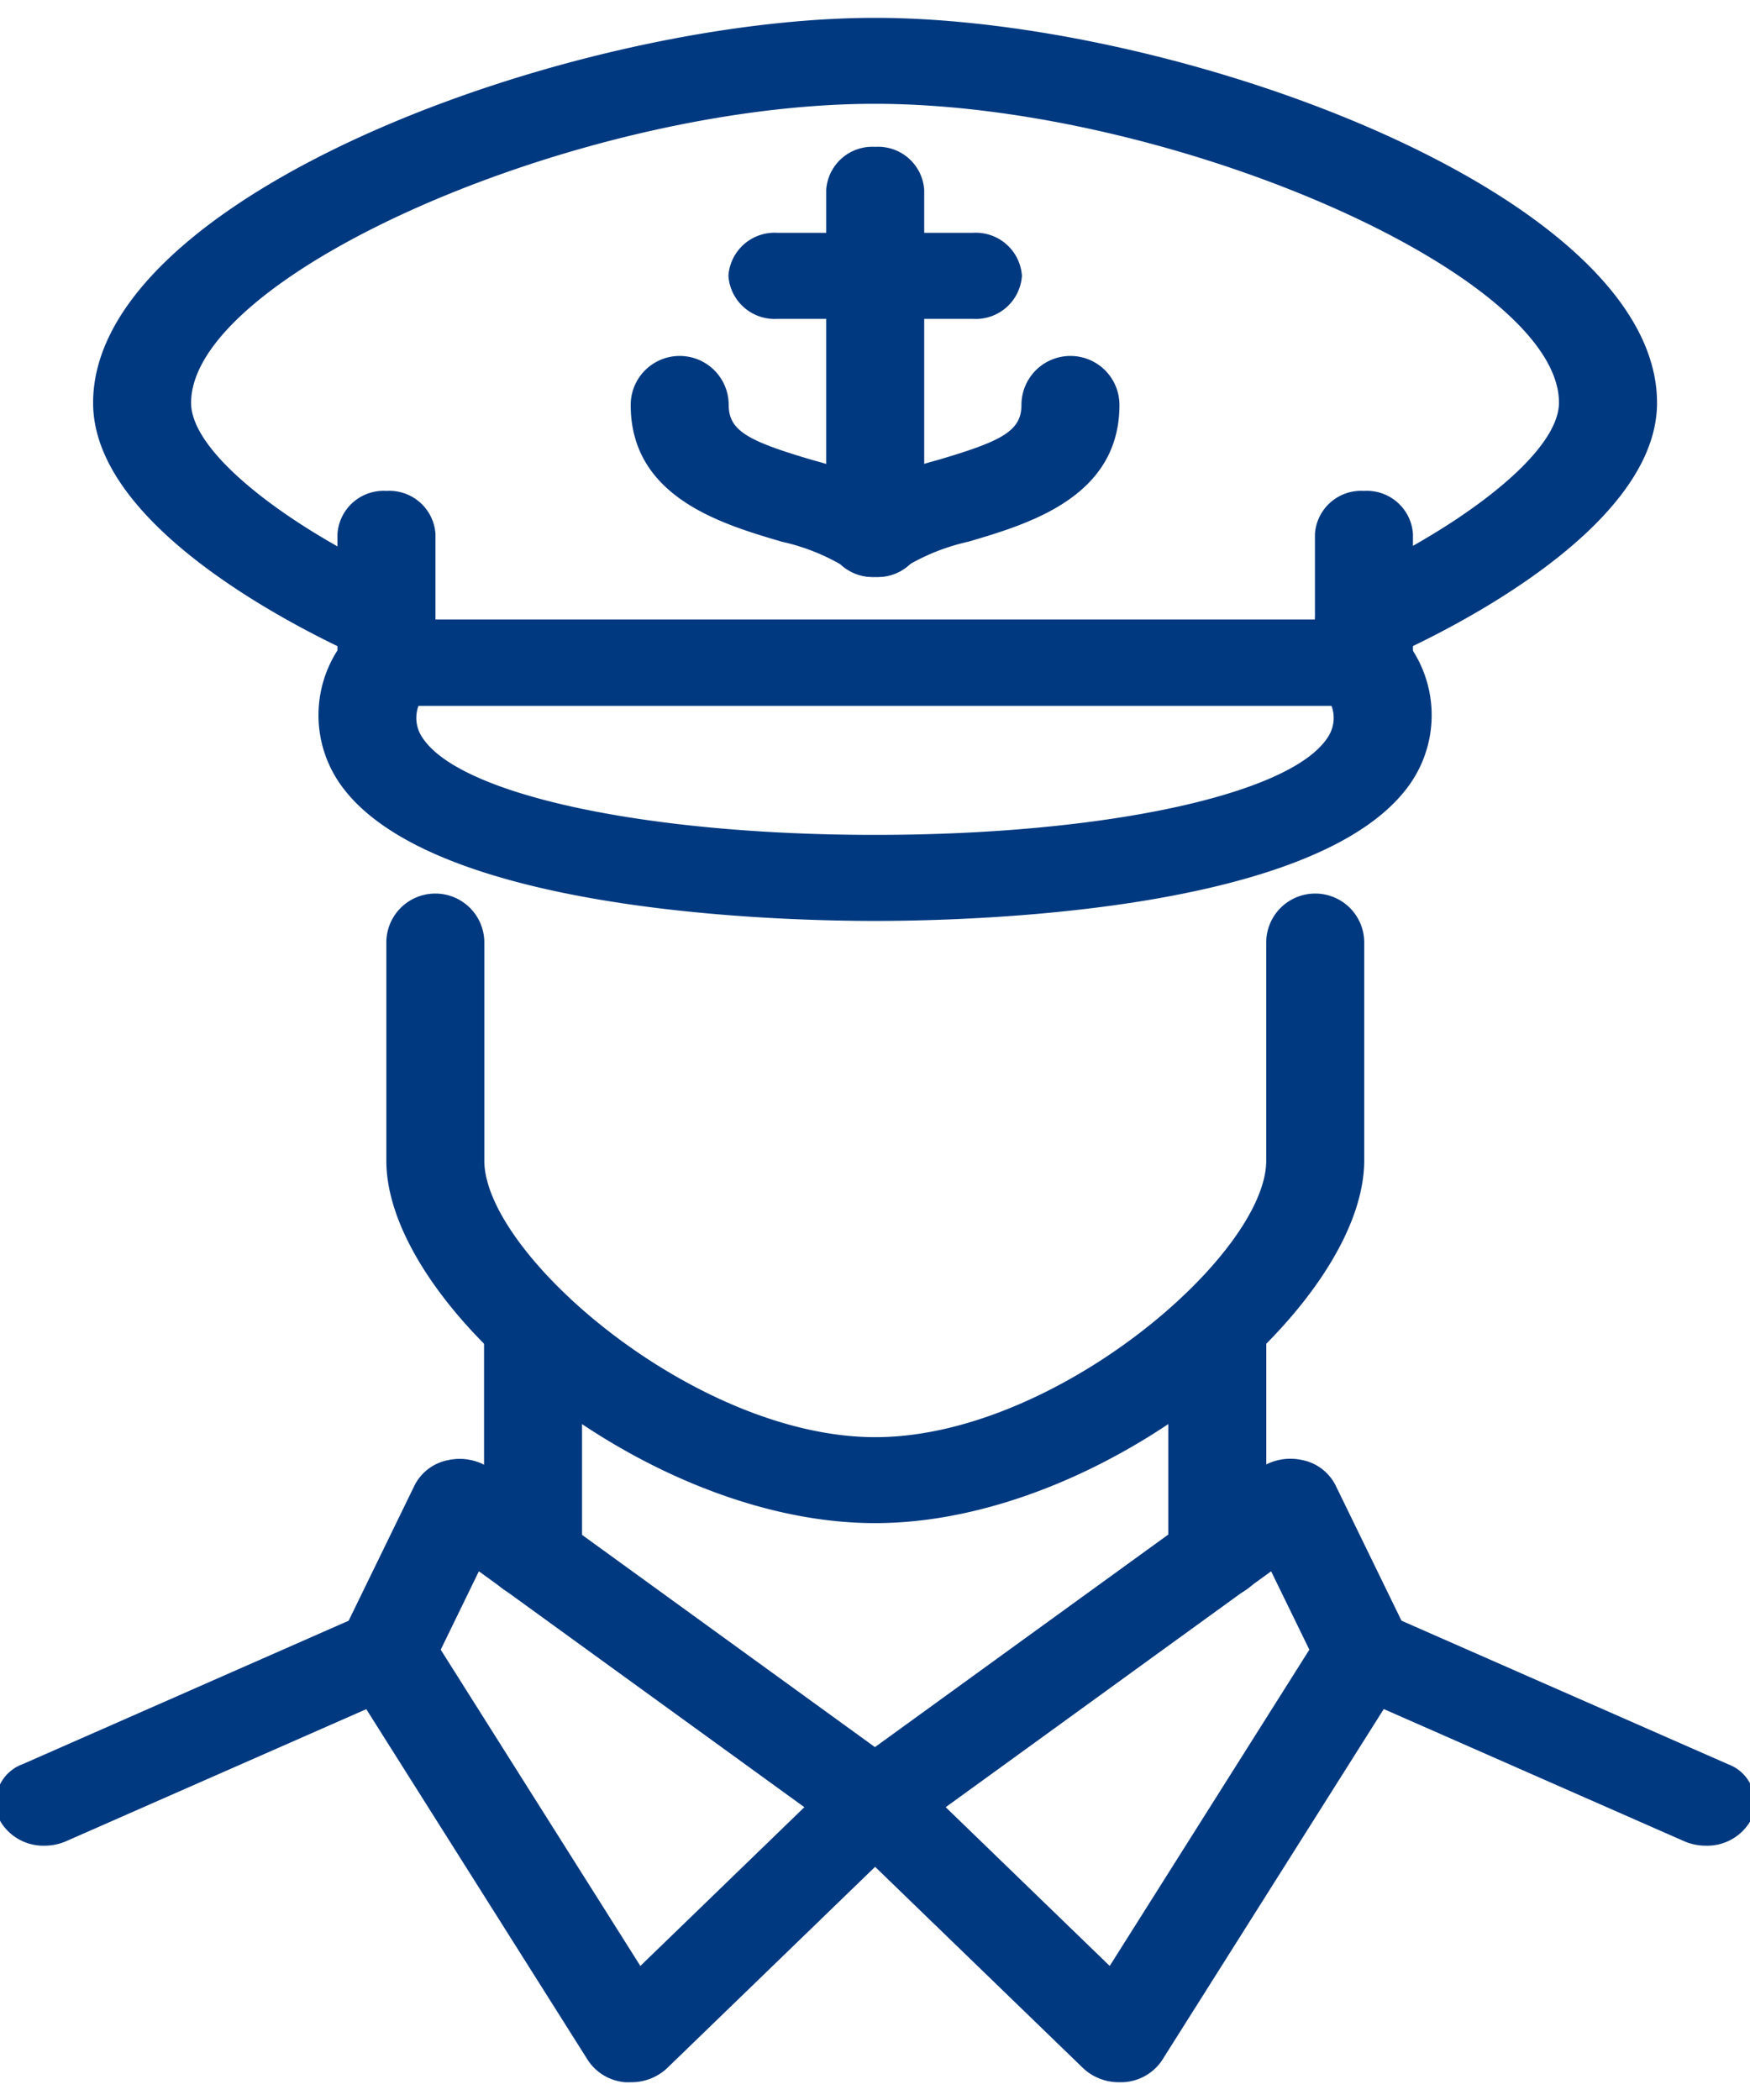
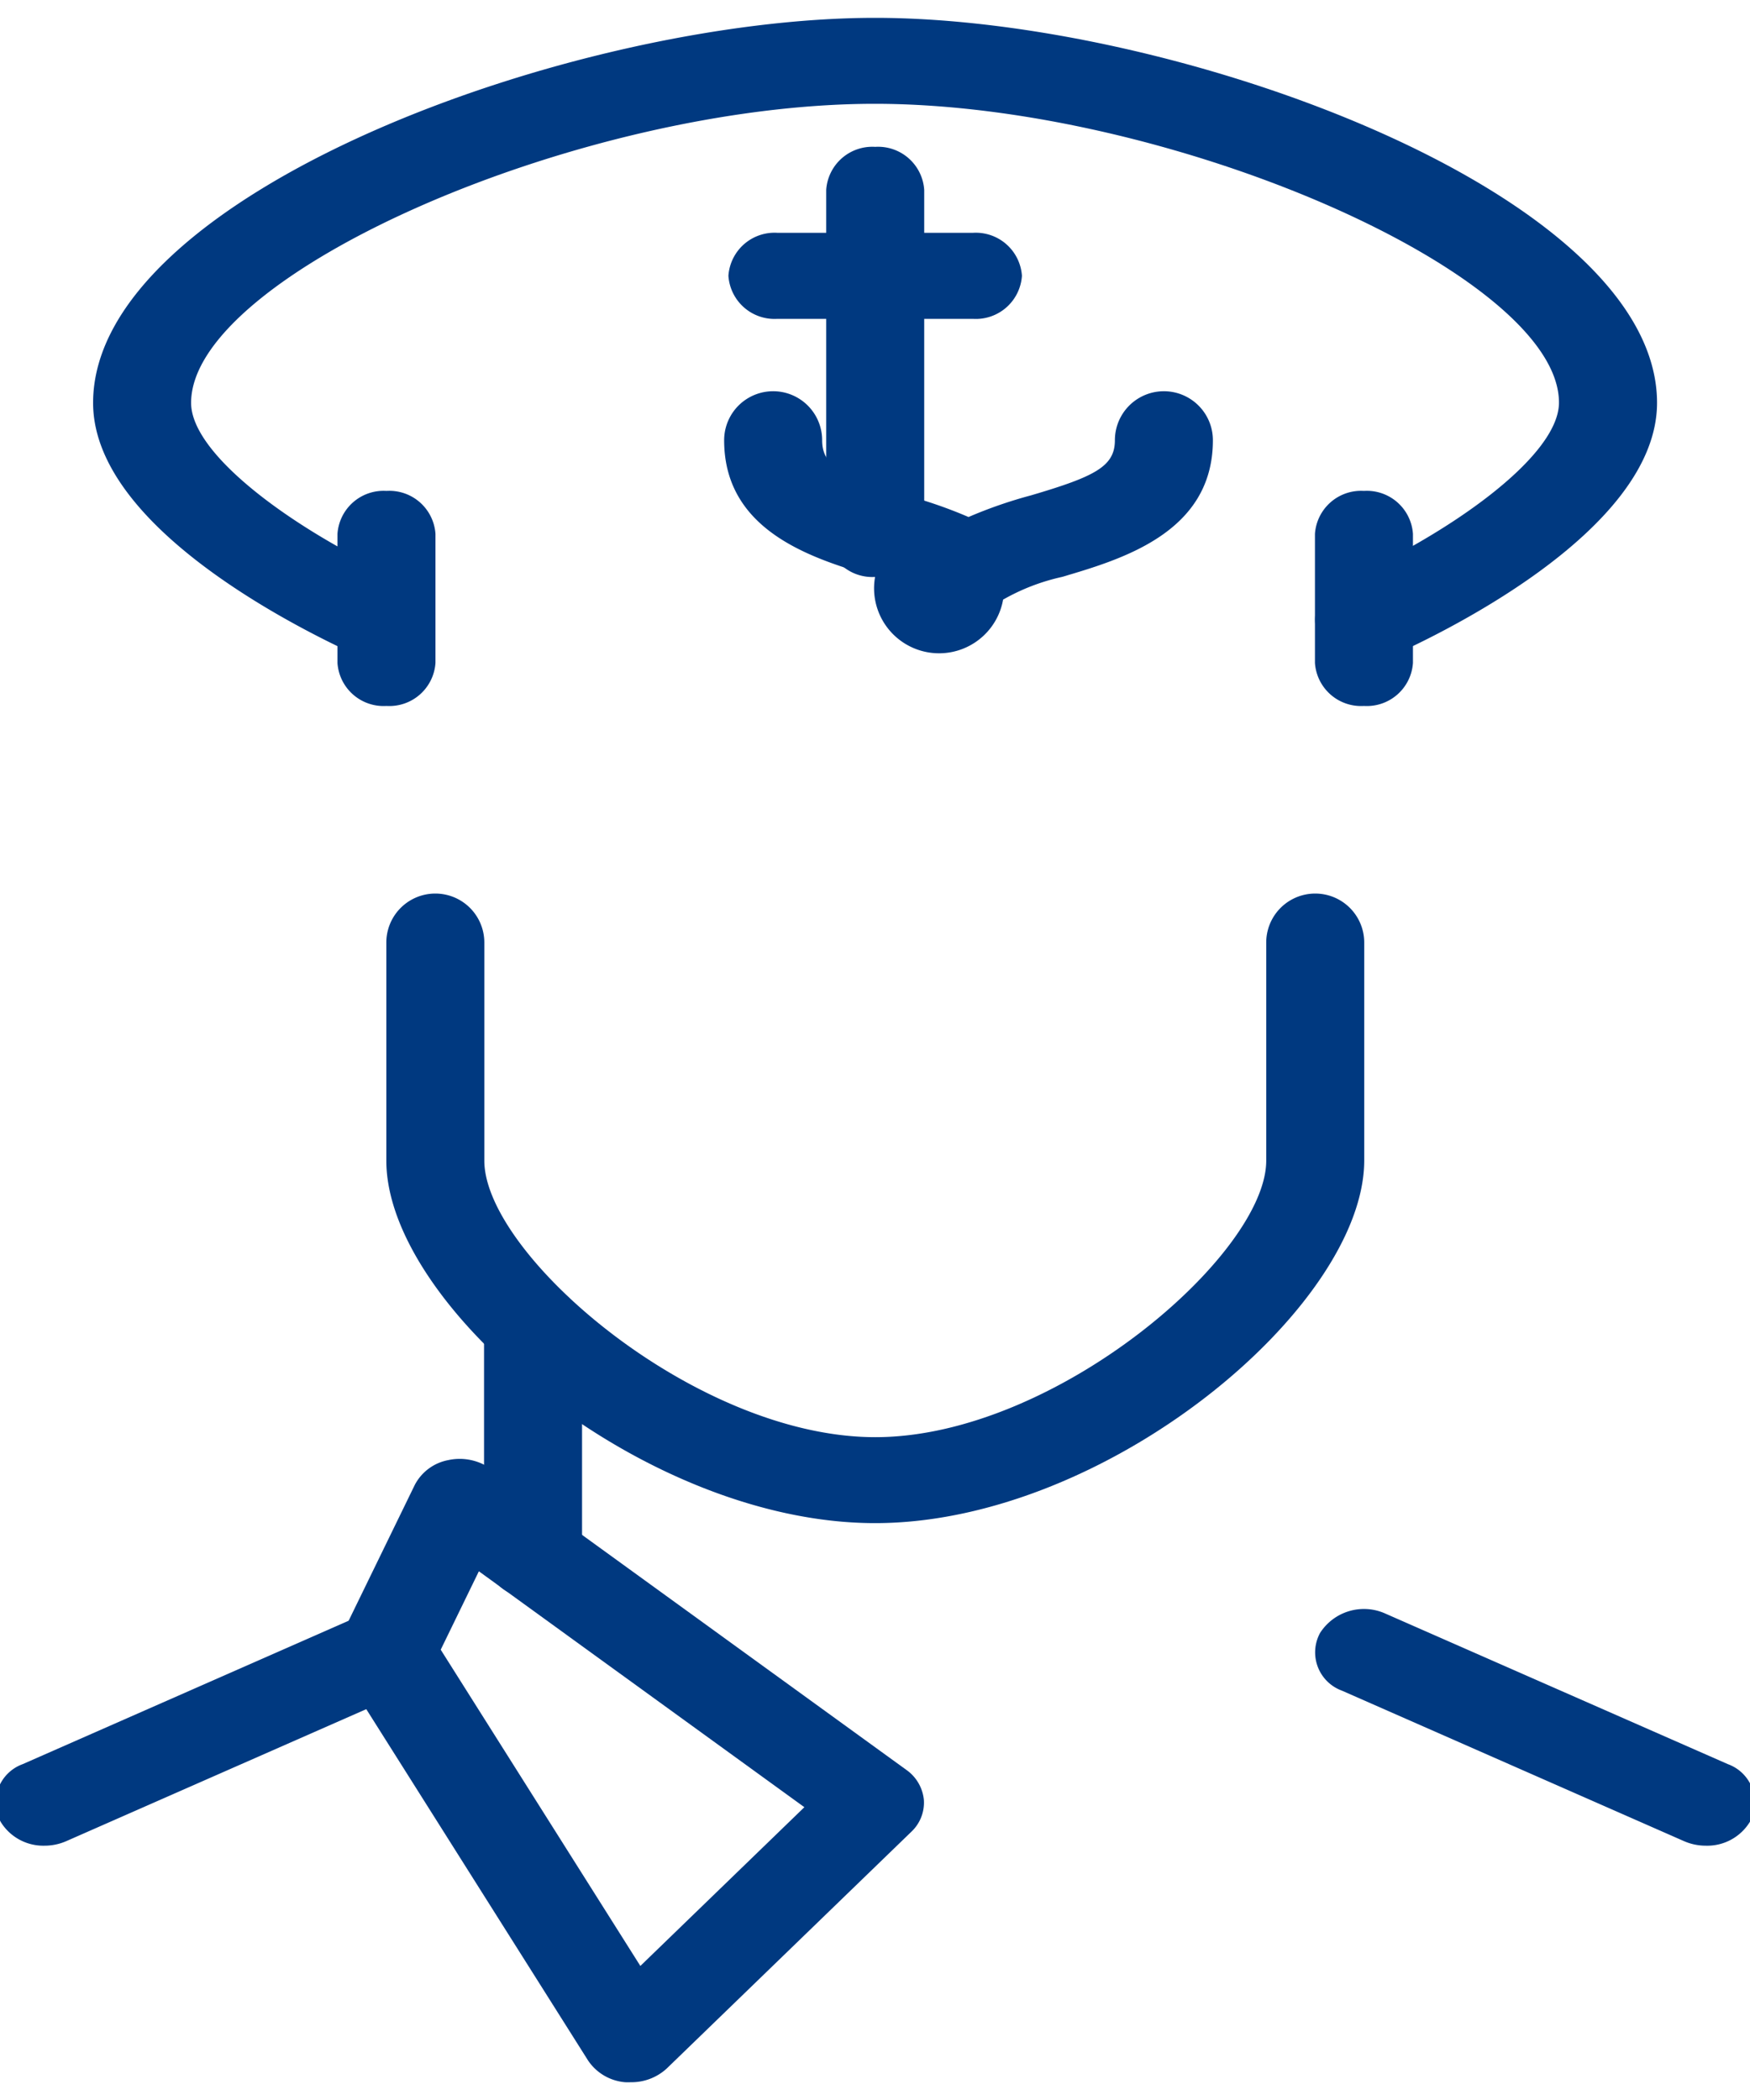
<svg xmlns="http://www.w3.org/2000/svg" width="25" height="30" viewBox="0 0 25 30">
  <defs>
    <clipPath id="clip-path">
      <rect id="Rectangle_397" data-name="Rectangle 397" width="25" height="30" transform="translate(0 0)" fill="#003980" />
    </clipPath>
  </defs>
  <g id="icon-account" transform="translate(-0.001 0.194)">
    <path id="Ligne_1" data-name="Ligne 1" d="M-7.3-4.928A.66.66,0,0,1-8-5.542V-7.386A.66.66,0,0,1-7.3-8a.66.66,0,0,1,.7.614v1.843A.66.66,0,0,1-7.3-4.928Z" transform="translate(12.822 14.819)" fill="#003980" />
    <path id="Ligne_2" data-name="Ligne 2" d="M-7.3-4.928A.66.66,0,0,1-8-5.542V-7.386A.66.66,0,0,1-7.3-8a.66.66,0,0,1,.7.614v1.843A.66.66,0,0,1-7.3-4.928Z" transform="translate(26.786 14.819)" fill="#003980" />
    <g id="Groupe_395" data-name="Groupe 395" transform="translate(0.001 -0.194)">
      <g id="Groupe_394" data-name="Groupe 394" clip-path="url(#clip-path)">
-         <path id="Tracé_83714" data-name="Tracé 83714" d="M60.887,116.3c-1.486,0-6.432-.143-7.665-1.99a1.717,1.717,0,0,1,.073-2,.719.719,0,0,1,.61-.316H67.869a.719.719,0,0,1,.61.316,1.716,1.716,0,0,1,.073,2C67.319,116.157,62.373,116.3,60.887,116.3Zm-6.523-3.072a.5.5,0,0,0,.061.46c.544.815,3.2,1.383,6.461,1.383s5.917-.569,6.461-1.383a.5.5,0,0,0,.061-.46Z" transform="translate(-48.386 -103.144)" fill="#003980" />
        <path id="Tracé_83715" data-name="Tracé 83715" d="M34.153,9.216a.714.714,0,0,1-.626-.341.582.582,0,0,1,.314-.824c1.5-.658,3.1-1.777,3.1-2.555,0-1.835-5.572-4.268-9.774-4.268S17.4,3.662,17.4,5.5c0,.777,1.6,1.9,3.1,2.555a.582.582,0,0,1,.314.824.745.745,0,0,1-.936.277C19.231,8.868,16,7.361,16,5.5,16,2.516,22.861,0,27.171,0S38.342,2.516,38.342,5.5c0,1.864-3.231,3.372-3.878,3.655A.774.774,0,0,1,34.153,9.216Z" transform="translate(-14.67 0.255)" fill="#003980" />
-         <path id="Tracé_83716" data-name="Tracé 83716" d="M107.491,67.072a.747.747,0,0,1-.494-.18,2.994,2.994,0,0,0-.841-.324c-.859-.253-2.156-.635-2.156-1.953a.7.7,0,0,1,1.4,0c0,.374.286.518,1.2.788a6.5,6.5,0,0,1,.891.309,6.5,6.5,0,0,1,.891-.309c.917-.27,1.2-.414,1.2-.788a.7.7,0,0,1,1.4,0c0,1.319-1.3,1.7-2.156,1.953a2.994,2.994,0,0,0-.841.324A.747.747,0,0,1,107.491,67.072Z" transform="translate(-94.99 -58.83)" fill="#003980" />
+         <path id="Tracé_83716" data-name="Tracé 83716" d="M107.491,67.072c-.859-.253-2.156-.635-2.156-1.953a.7.7,0,0,1,1.4,0c0,.374.286.518,1.2.788a6.5,6.5,0,0,1,.891.309,6.5,6.5,0,0,1,.891-.309c.917-.27,1.2-.414,1.2-.788a.7.7,0,0,1,1.4,0c0,1.319-1.3,1.7-2.156,1.953a2.994,2.994,0,0,0-.841.324A.747.747,0,0,1,107.491,67.072Z" transform="translate(-94.99 -58.83)" fill="#003980" />
        <path id="Ligne_3" data-name="Ligne 3" d="M-7.3-1.856A.66.66,0,0,1-8-2.47V-7.386A.66.66,0,0,1-7.3-8a.66.66,0,0,1,.7.614V-2.47A.66.66,0,0,1-7.3-1.856Z" transform="translate(19.803 10.098)" fill="#003980" />
        <path id="Ligne_4" data-name="Ligne 4" d="M-4.509-6.771H-7.3A.66.66,0,0,1-8-7.386.66.66,0,0,1-7.3-8h2.793a.66.66,0,0,1,.7.614A.66.66,0,0,1-4.509-6.771Z" transform="translate(18.406 11.326)" fill="#003980" />
        <path id="Ligne_5" data-name="Ligne 5" d="M-7.3-4.622a.714.714,0,0,1-.625-.34.582.582,0,0,1,.312-.824l4.887-2.15a.745.745,0,0,1,.937.275.582.582,0,0,1-.312.824l-4.887,2.15A.774.774,0,0,1-7.3-4.622Z" transform="translate(7.935 30.989)" fill="#003980" />
        <path id="Tracé_83717" data-name="Tracé 83717" d="M60.189,276.909a.791.791,0,0,1-.08,0,.707.707,0,0,1-.53-.312l-3.491-5.53a.549.549,0,0,1-.031-.54l1.047-2.15a.682.682,0,0,1,.477-.355.771.771,0,0,1,.609.123l5.934,4.3a.594.594,0,0,1,.253.43.571.571,0,0,1-.18.457l-3.491,3.379A.744.744,0,0,1,60.189,276.909Zm-2.714-6.179,2.852,4.518,2.343-2.268-4.65-3.37Z" transform="translate(-51.179 -247.163)" fill="#003980" />
        <path id="Ligne_6" data-name="Ligne 6" d="M-2.417-4.622a.774.774,0,0,1-.312-.065l-4.887-2.15a.582.582,0,0,1-.312-.824.745.745,0,0,1,.937-.275L-2.1-5.786a.582.582,0,0,1,.312.824A.714.714,0,0,1-2.417-4.622Z" transform="translate(26.786 30.989)" fill="#003980" />
-         <path id="Tracé_83718" data-name="Tracé 83718" d="M140.189,276.909a.744.744,0,0,1-.517-.2l-3.491-3.379a.571.571,0,0,1-.18-.457.594.594,0,0,1,.253-.43l5.934-4.3a.771.771,0,0,1,.609-.123.682.682,0,0,1,.477.355l1.047,2.15a.549.549,0,0,1-.031.54l-3.491,5.53a.707.707,0,0,1-.53.312A.791.791,0,0,1,140.189,276.909Zm-2.481-3.929,2.343,2.268,2.852-4.518-.546-1.12Z" transform="translate(-124.198 -247.163)" fill="#003980" />
        <path id="Ligne_7" data-name="Ligne 7" d="M-7.3-3.521A.66.66,0,0,1-8-4.135V-7.386A.66.66,0,0,1-7.3-8a.66.66,0,0,1,.7.614v3.251A.66.66,0,0,1-7.3-3.521Z" transform="translate(14.915 26.345)" fill="#003980" />
-         <path id="Ligne_8" data-name="Ligne 8" d="M-7.3-3.521A.66.66,0,0,1-8-4.135V-7.386A.66.66,0,0,1-7.3-8a.66.66,0,0,1,.7.614v3.251A.66.66,0,0,1-7.3-3.521Z" transform="translate(24.69 26.345)" fill="#003980" />
        <path id="Tracé_83719" data-name="Tracé 83719" d="M70.982,172.909c-3.3,0-6.982-3.087-6.982-5.178v-3.116a.7.7,0,0,1,1.4,0v3.116c0,1.339,3.015,3.95,5.585,3.95s5.585-2.611,5.585-3.95v-3.116a.7.7,0,0,1,1.4,0v3.116C77.964,169.822,74.286,172.909,70.982,172.909Z" transform="translate(-58.481 -151.15)" fill="#003980" />
      </g>
    </g>
  </g>
</svg>